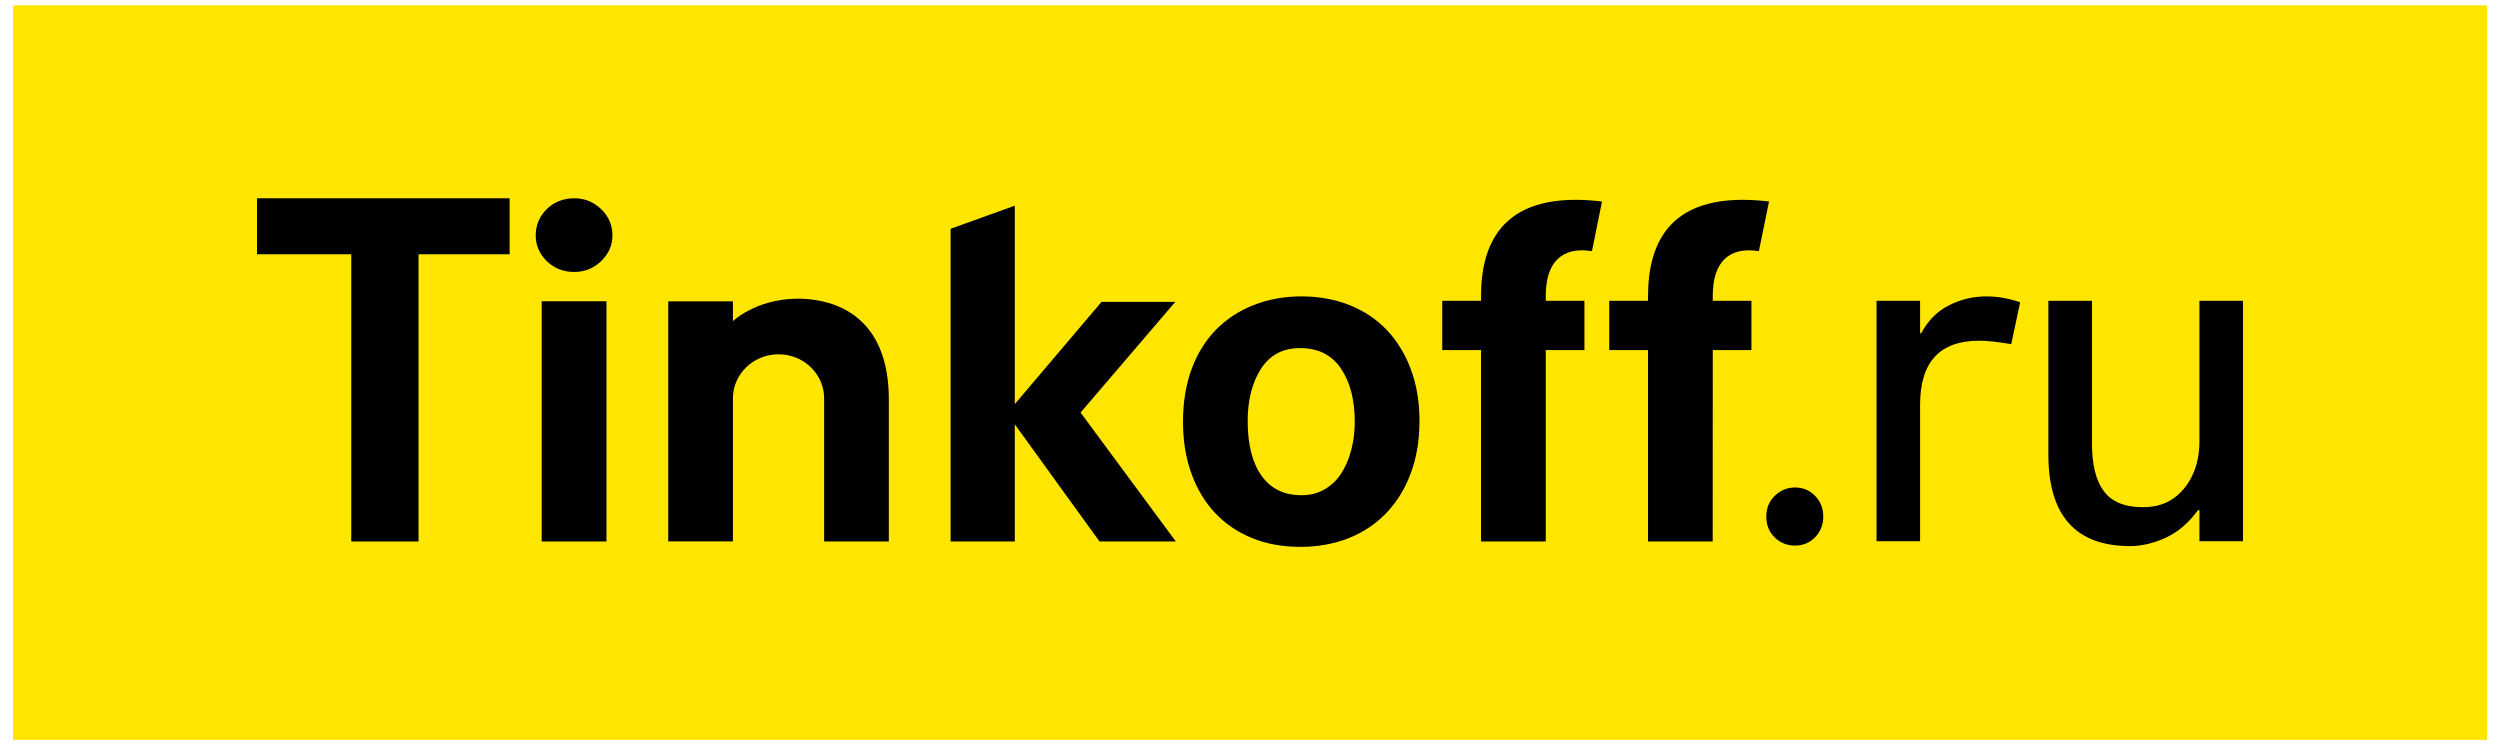
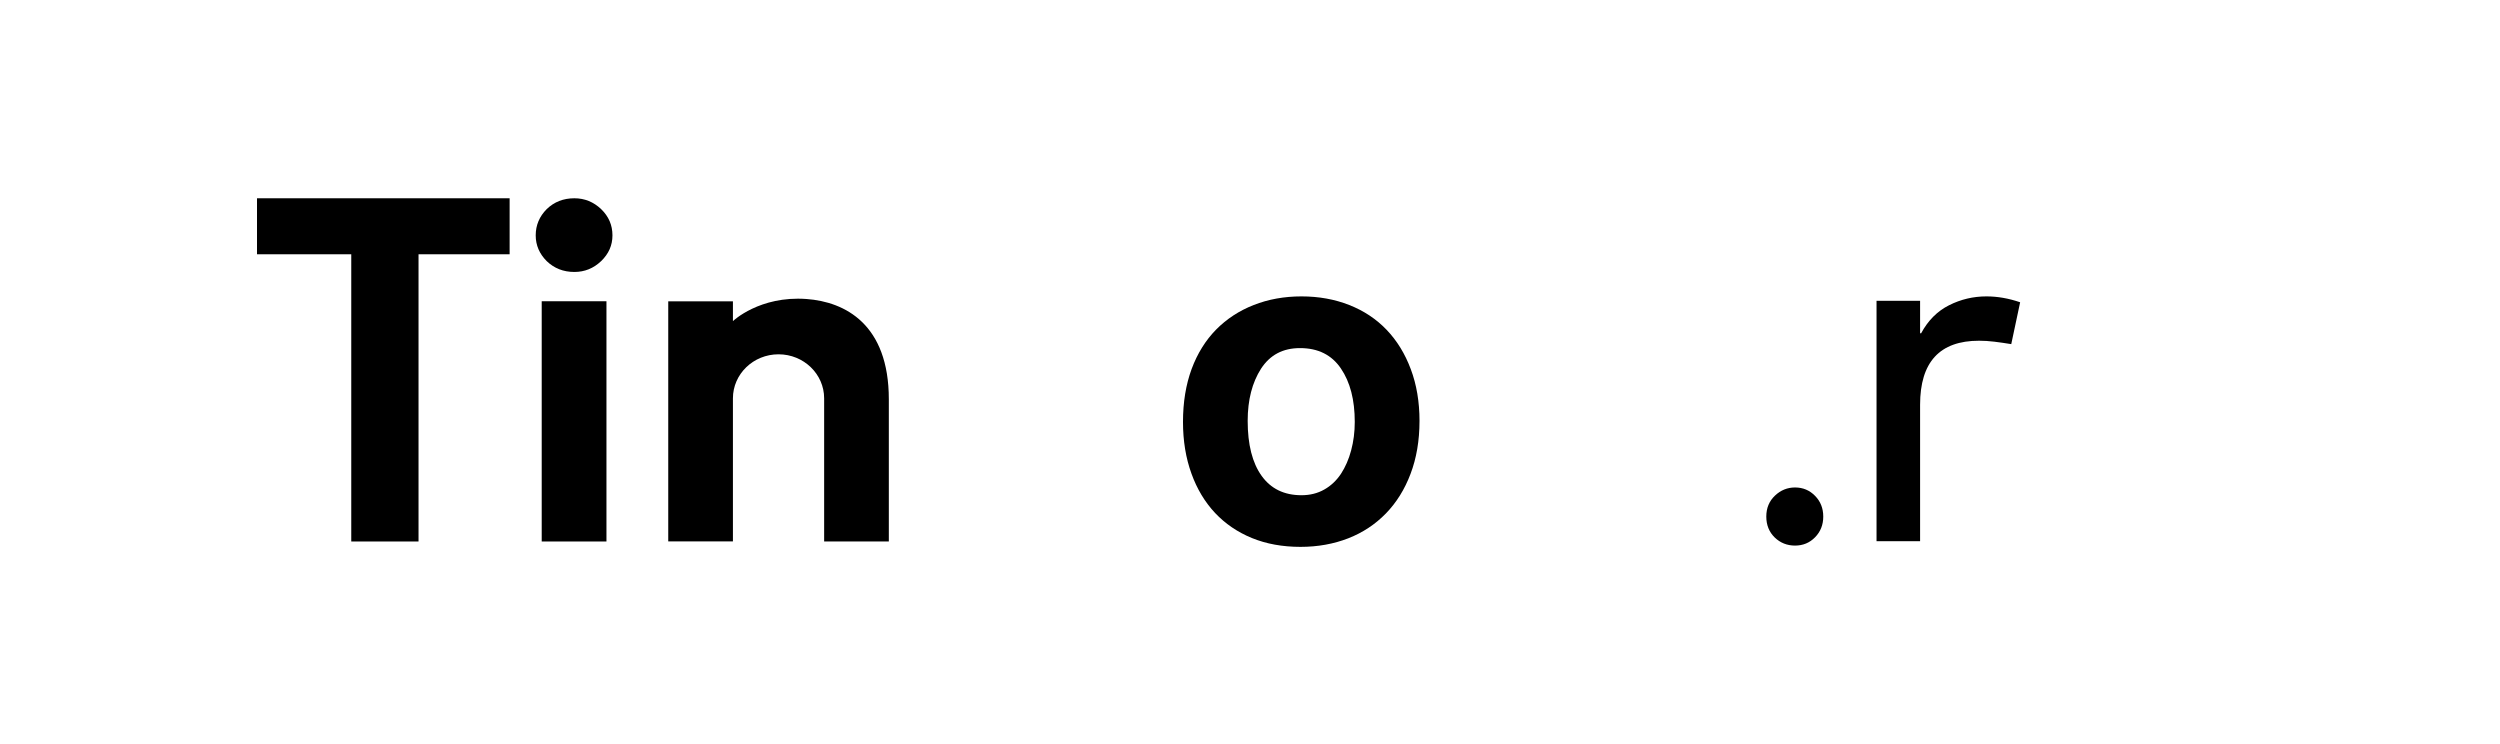
<svg xmlns="http://www.w3.org/2000/svg" width="158" height="47" viewBox="0 0 158 47" fill="none">
-   <path d="M0.824 0.333H157.176V46.76H0.824V0.333Z" fill="#FFE600" />
  <path d="M16.243 16.07H22.2V34.222H26.451V16.07H32.208V12.531H16.243V16.07Z" fill="black" />
-   <path d="M74.281 19.076H69.619L64.134 25.539V12.997L60.079 14.459V34.222H64.134V26.815L69.489 34.222H74.314L68.291 26.074L74.281 19.076Z" fill="black" />
  <path d="M87.636 20.846C86.985 20.165 86.195 19.639 85.275 19.278C84.354 18.914 83.349 18.732 82.253 18.732C81.162 18.732 80.156 18.914 79.232 19.278C78.312 19.639 77.522 20.157 76.854 20.834C76.195 21.506 75.677 22.336 75.311 23.32C74.949 24.304 74.765 25.418 74.765 26.665C74.765 27.868 74.945 28.953 75.299 29.929C75.649 30.905 76.15 31.732 76.793 32.42C77.436 33.1 78.21 33.631 79.122 34.004C80.03 34.376 81.056 34.562 82.192 34.562C83.283 34.562 84.289 34.38 85.213 34.02C86.134 33.659 86.924 33.133 87.591 32.448C88.255 31.764 88.776 30.93 89.147 29.946C89.521 28.962 89.713 27.844 89.713 26.6C89.713 25.402 89.529 24.308 89.163 23.336C88.8 22.36 88.292 21.534 87.636 20.846ZM85.392 28.467C85.242 29.03 85.026 29.52 84.749 29.946C84.464 30.371 84.114 30.703 83.695 30.938C83.275 31.177 82.795 31.298 82.253 31.298C81.154 31.298 80.315 30.885 79.733 30.071C79.147 29.253 78.853 28.095 78.853 26.6C78.853 25.276 79.138 24.175 79.696 23.304C80.262 22.433 81.077 22 82.16 22C83.304 22 84.163 22.429 84.745 23.288C85.332 24.15 85.621 25.276 85.621 26.665C85.621 27.305 85.543 27.904 85.392 28.467Z" fill="black" />
  <path d="M36.3 12.531C35.604 12.531 35.022 12.762 34.553 13.215C34.093 13.677 33.857 14.228 33.857 14.876C33.857 15.504 34.093 16.042 34.553 16.504C35.026 16.957 35.604 17.188 36.3 17.188C36.952 17.188 37.514 16.957 37.99 16.504C38.47 16.042 38.707 15.504 38.707 14.876C38.707 14.228 38.47 13.677 37.99 13.215C37.514 12.762 36.948 12.531 36.3 12.531Z" fill="black" />
  <path d="M34.236 19.039H38.328V34.222H34.236V19.039Z" fill="black" />
  <path d="M50.975 18.897C48.002 18.679 46.321 20.294 46.321 20.294V19.043H42.233V34.218H46.321V25.174C46.321 23.64 47.611 22.392 49.203 22.392C50.795 22.392 52.086 23.64 52.086 25.174V34.222H56.174V25.239C56.174 20.481 53.397 19.076 50.975 18.897Z" fill="black" />
-   <path d="M93.601 18.732V19.011H91.15V22.125H93.601V34.222H97.693C97.693 34.222 97.693 26.94 97.693 22.125H100.136V19.011H97.693V18.695C97.693 16.601 98.683 15.569 100.612 15.872L101.248 12.734C95.03 11.993 93.601 15.285 93.601 18.732Z" fill="black" />
-   <path d="M104.155 18.732V19.011H101.704V22.125H104.155V34.222H108.243C108.243 34.222 108.243 26.94 108.247 22.125H110.69V19.011H108.247V18.695C108.247 16.601 109.232 15.569 111.162 15.872L111.802 12.734C105.58 11.993 104.155 15.285 104.155 18.732Z" fill="black" />
  <path d="M113.446 34.481C112.946 34.481 112.518 34.311 112.164 33.971C111.81 33.627 111.63 33.185 111.63 32.647C111.63 32.108 111.814 31.667 112.18 31.322C112.543 30.978 112.966 30.808 113.446 30.808C113.947 30.808 114.371 30.986 114.713 31.339C115.059 31.691 115.23 32.128 115.23 32.647C115.23 33.165 115.059 33.602 114.713 33.955C114.371 34.307 113.947 34.481 113.446 34.481Z" fill="black" />
  <path d="M127.111 21.749C126.732 21.688 126.378 21.635 126.044 21.595C125.71 21.554 125.389 21.534 125.075 21.534C122.591 21.534 121.35 22.883 121.35 25.58V34.202H118.597V19.011H121.35V21.064H121.415C121.85 20.254 122.441 19.663 123.182 19.291C123.923 18.918 124.709 18.732 125.543 18.732C126.232 18.732 126.944 18.853 127.673 19.104L127.111 21.749Z" fill="black" />
-   <path d="M129.456 19.011H132.213V28.038C132.213 29.366 132.461 30.371 132.962 31.043C133.463 31.719 134.289 32.055 135.434 32.055C136.313 32.055 137.038 31.804 137.612 31.306C138.186 30.808 138.585 30.156 138.817 29.346C138.939 28.909 139.004 28.431 139.004 27.912V19.011H141.757V34.202H139.004V32.242H138.911C138.324 33.052 137.644 33.631 136.875 33.983C136.101 34.335 135.352 34.514 134.623 34.514C131.179 34.514 129.456 32.582 129.456 28.722V19.011Z" fill="black" />
</svg>